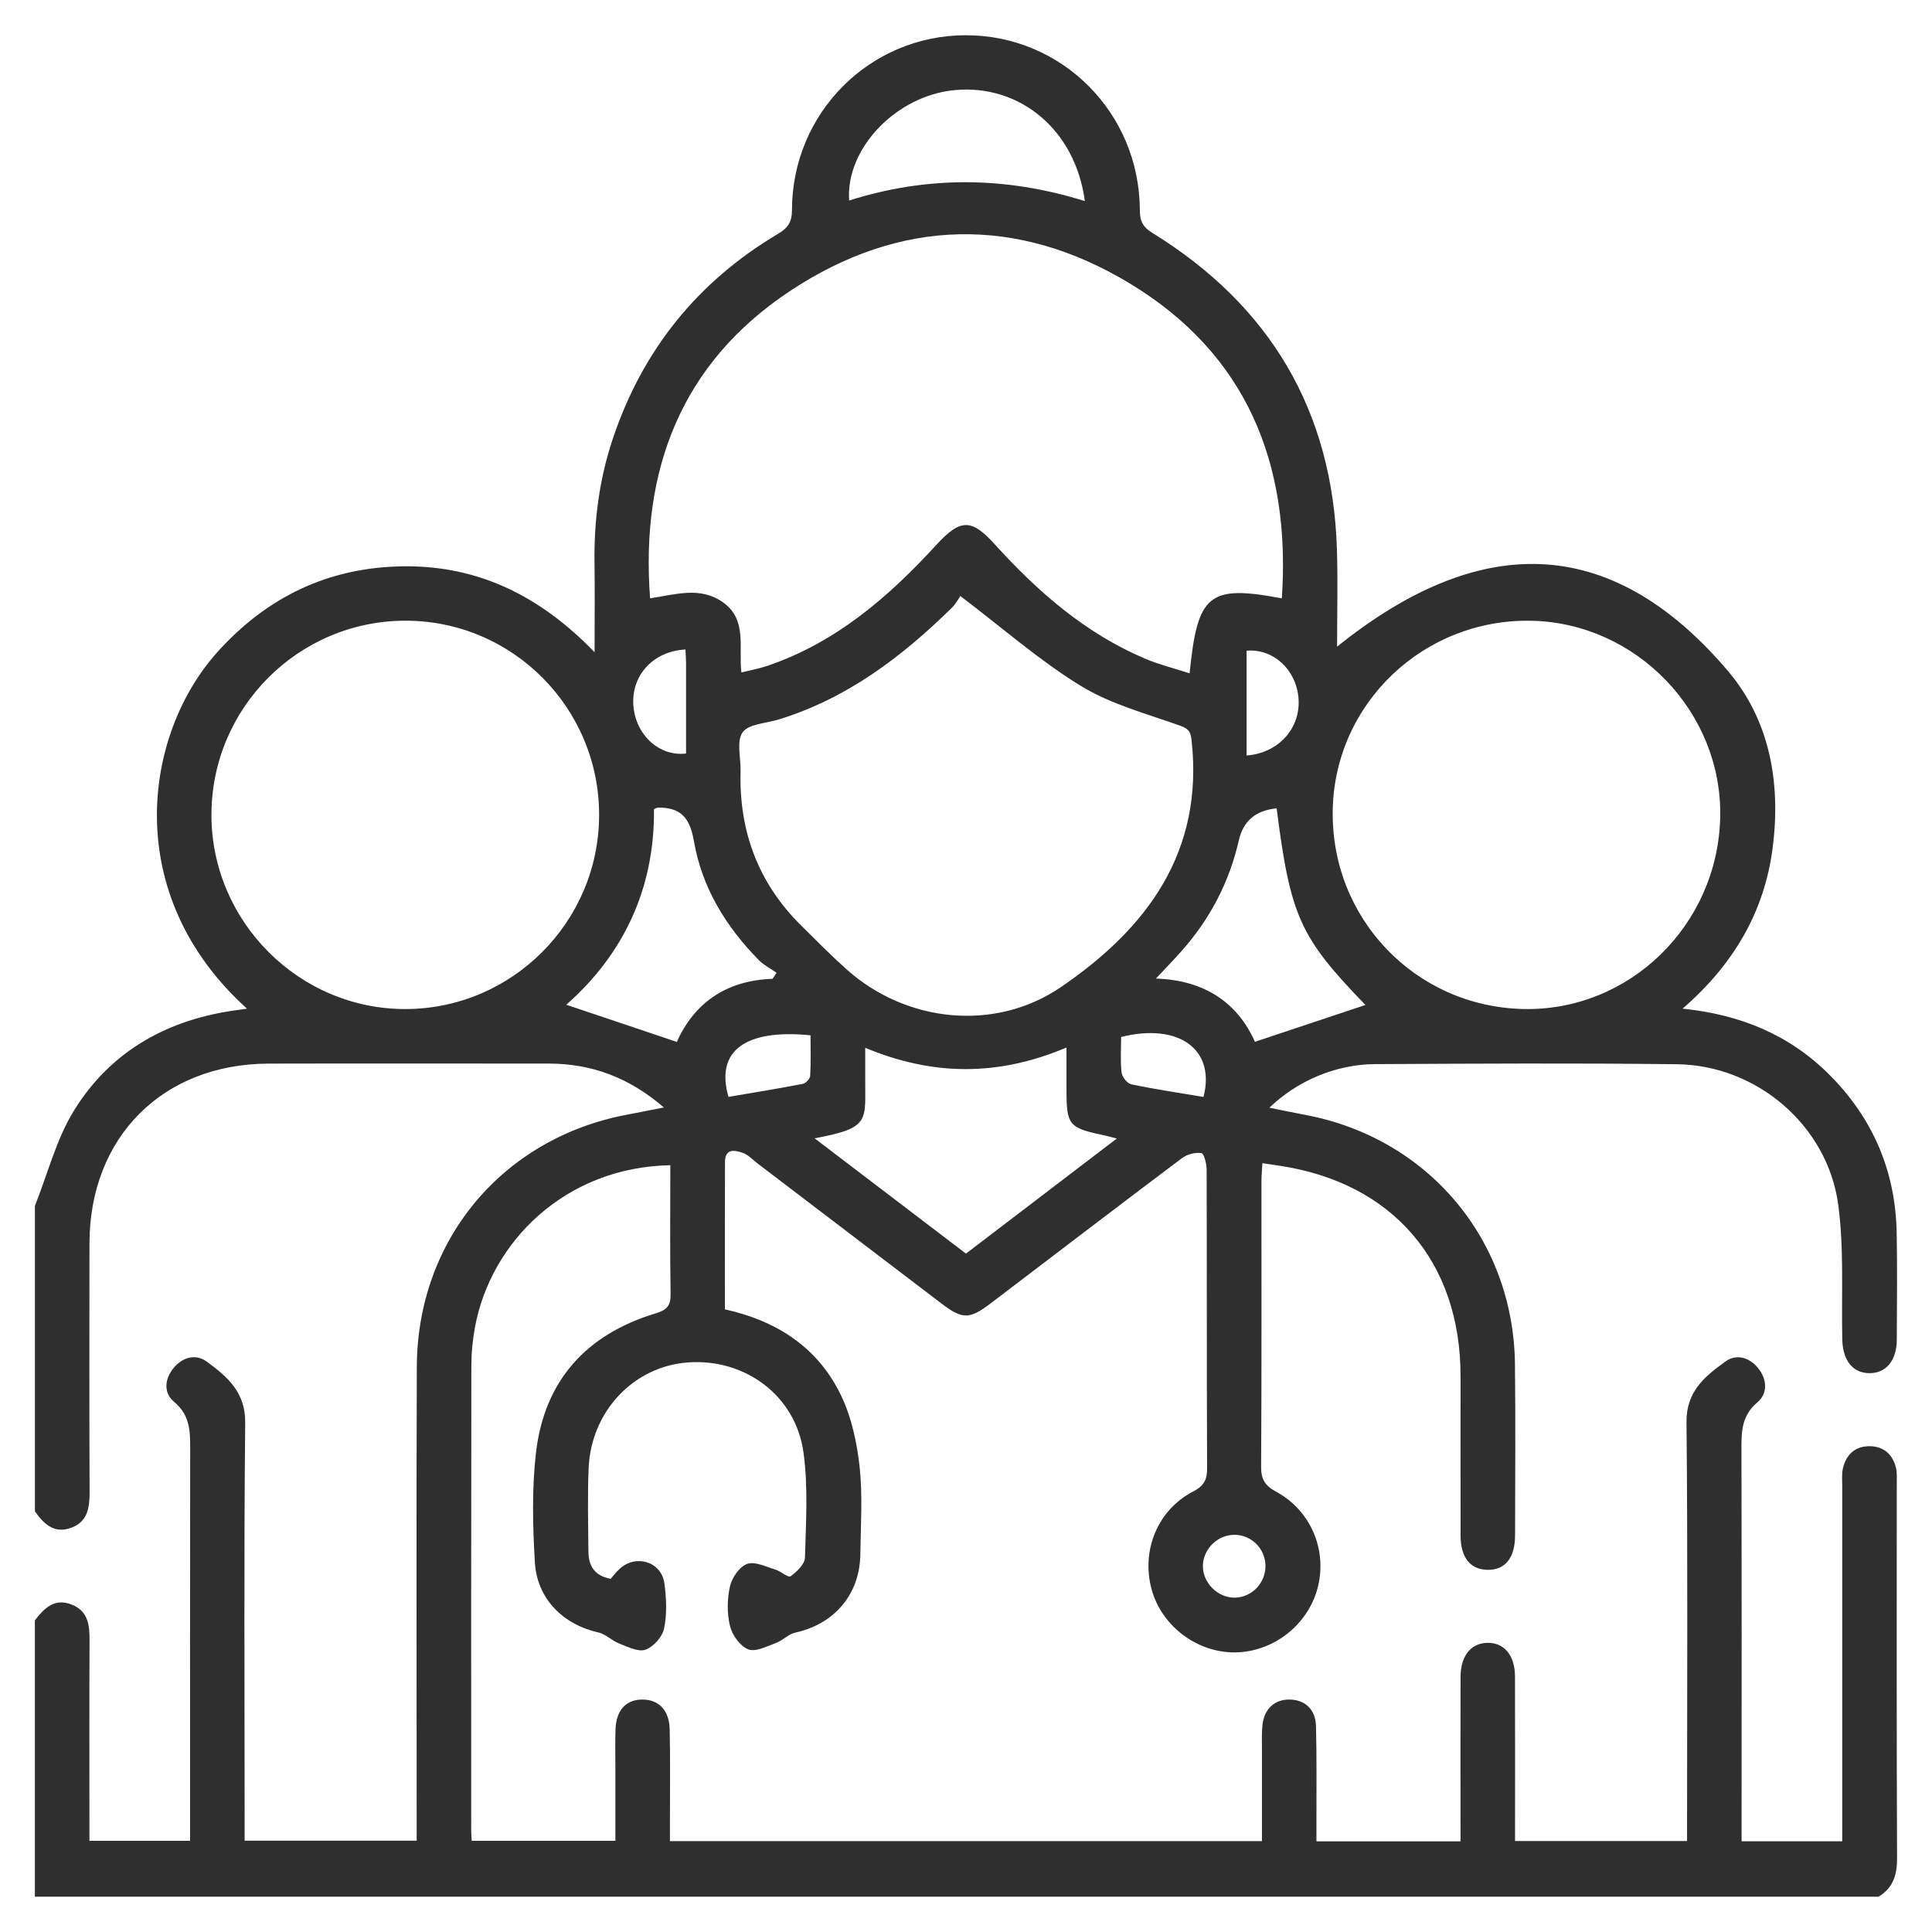
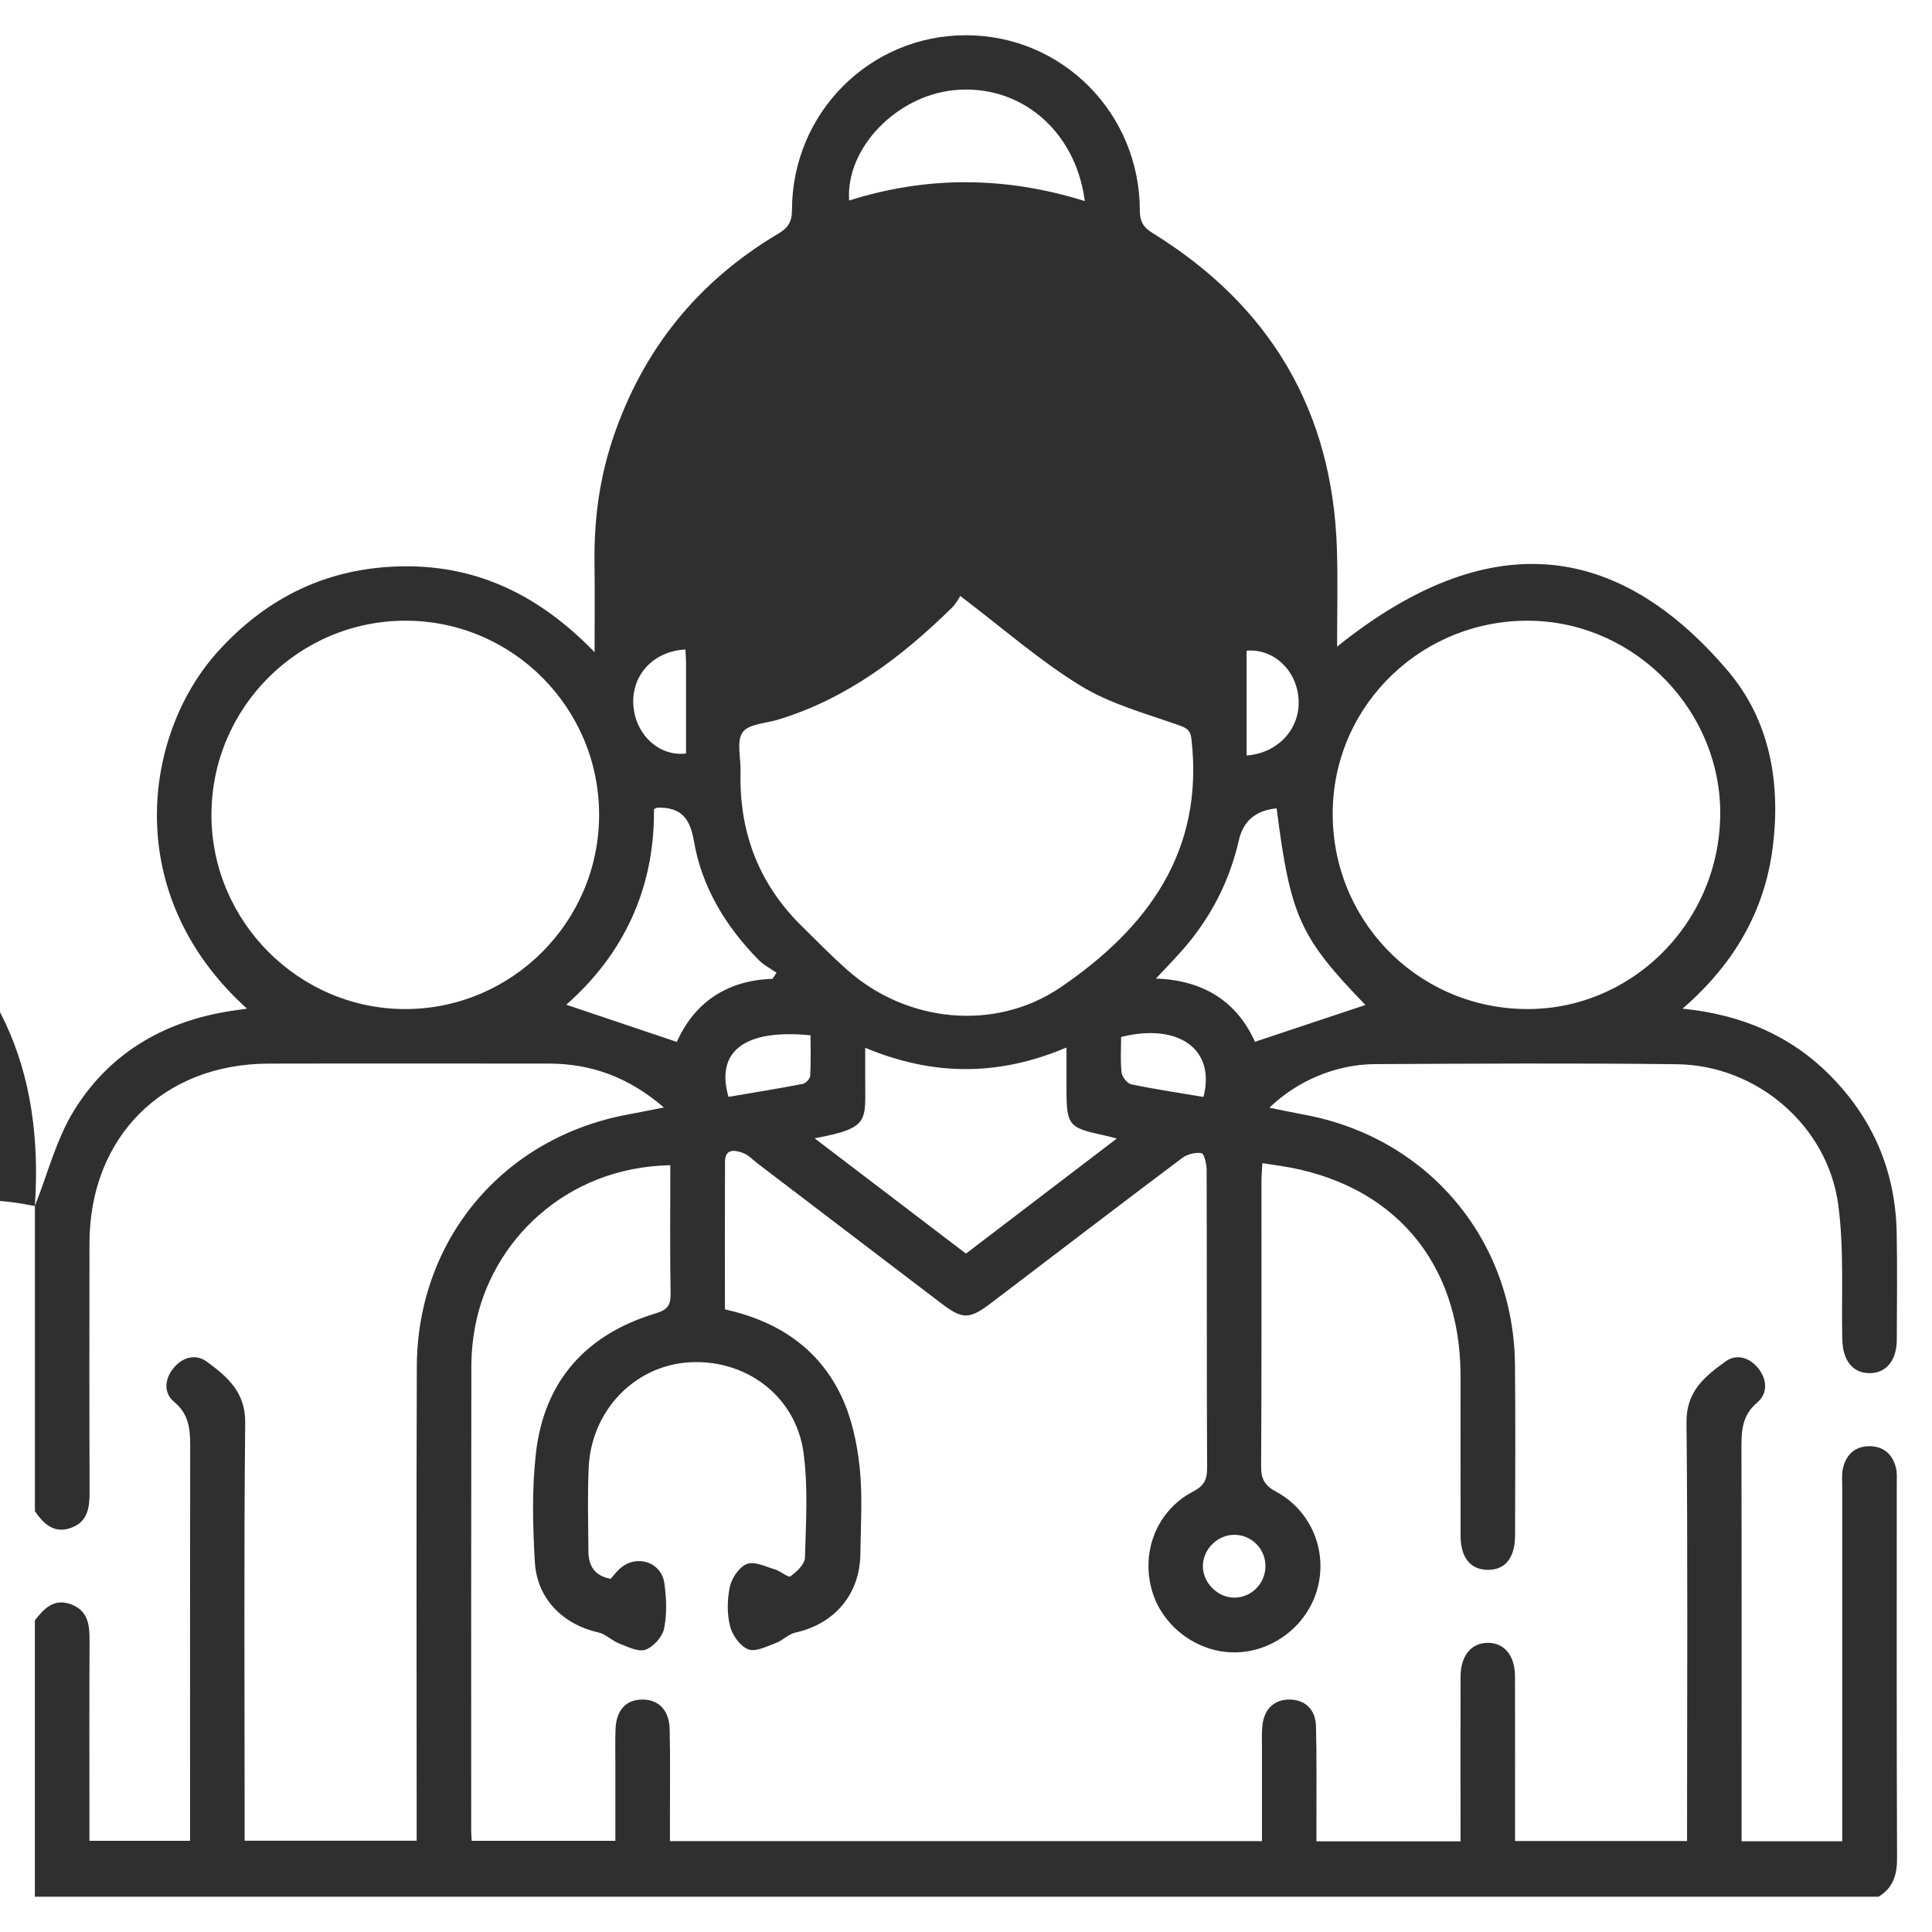
<svg xmlns="http://www.w3.org/2000/svg" version="1.1" viewBox="0 0 512 512">
  <defs>
    <style> .cls-1 { fill: #2f2f2f; } </style>
  </defs>
  <g>
    <g id="Camada_1">
-       <path class="cls-1" d="M9.24,319.59c3.42-8.55,5.7-17.81,10.5-25.5,9.8-15.73,24.94-24.03,43.29-26.44.72-.1,1.44-.21,2.42-.35-33.59-30.32-27.38-72.62-7.97-94.34,13.23-14.8,29.7-22.69,49.58-22.88,19.62-.18,35.96,7.72,50.51,22.76,0-8.82.09-16.13-.02-23.43-.17-11.33,1.25-22.4,4.86-33.17,7.87-23.48,22.45-41.59,43.72-54.24,2.61-1.55,3.75-3.07,3.75-6.33.03-25.75,20.65-46.35,46.11-46.33,25.47.01,46,20.58,46.08,46.39,0,2.93.85,4.47,3.38,6.03,31.16,19.25,47.72,47.12,48.85,83.86.26,8.49.04,16.99.04,25.75,36.77-29.55,71.78-30.93,103.53,6.38,11.18,13.14,14.09,29.71,11.92,46.81-2.17,17.07-10.39,31.05-23.89,42.74,15.48,1.58,28.39,7.01,38.89,17.5,11.54,11.53,17.53,25.54,17.85,41.85.18,9.47.07,18.95.03,28.42-.03,5.53-2.87,8.89-7.31,8.83-4.42-.06-7.02-3.39-7.14-9.02-.25-11.86.5-23.87-1.06-35.56-2.81-21.02-21.58-37.04-42.77-37.29-26.66-.32-53.32-.16-79.98-.03-10.35.05-20.61,4.41-28.01,11.55,3.42.69,6.42,1.33,9.44,1.89,32.55,6.09,55.28,32.99,55.64,66.1.17,15.09.05,30.19.03,45.29,0,6.06-2.64,9.29-7.36,9.19-4.51-.09-7.06-3.27-7.08-9.02-.04-14.13,0-28.26-.01-42.4-.02-30.22-17.97-51.11-47.8-55.64-1.4-.21-2.81-.42-4.71-.71-.1,1.78-.25,3.31-.25,4.84-.01,25.21.06,50.42-.09,75.64-.02,3.35,1.06,5.01,4,6.6,9.37,5.08,13.7,15.86,10.86,25.9-2.73,9.64-11.8,16.58-21.79,16.67-10.13.09-19.55-7.08-22.13-16.84-2.71-10.23,1.62-20.89,11.03-25.79,2.94-1.53,3.73-3.17,3.71-6.25-.11-26.34-.04-52.67-.12-79.01,0-1.56-.68-4.31-1.37-4.42-1.62-.26-3.79.3-5.14,1.31-16.94,12.73-33.77,25.61-50.64,38.44-5.72,4.35-7.54,4.36-13.18.06-16.22-12.35-32.44-24.71-48.66-37.06-1.28-.97-2.44-2.28-3.88-2.8-2.14-.77-4.76-1.26-4.77,2.38-.06,12.98-.02,25.95-.02,39.07,13.98,3.09,24.78,10.27,30.81,22.89,2.76,5.77,4.19,12.45,4.89,18.87.82,7.62.29,15.4.19,23.1-.13,10.66-6.84,18.52-17.22,20.8-1.84.4-3.35,2.1-5.18,2.77-2.4.88-5.4,2.44-7.33,1.67-2.15-.86-4.23-3.8-4.82-6.2-.81-3.33-.76-7.14,0-10.5.52-2.29,2.51-5.2,4.54-5.94,2.04-.74,4.97.75,7.44,1.48,1.46.44,3.47,2.24,4.06,1.81,1.66-1.2,3.78-3.21,3.83-4.95.26-9.29.87-18.73-.39-27.88-2.09-15.12-15.55-24.98-30.69-23.85-14.28,1.07-25.56,12.9-26.24,27.9-.33,7.37-.12,14.77-.07,22.16.02,3.78,1.59,6.49,5.9,7.28.75-.84,1.5-1.85,2.42-2.68,4.35-3.92,11.03-1.86,11.82,3.9.54,3.93.71,8.12-.08,11.96-.45,2.19-2.81,4.84-4.91,5.6-1.89.68-4.69-.74-6.94-1.61-1.97-.75-3.62-2.52-5.61-2.97-9.35-2.11-16.22-8.91-16.79-18.61-.56-9.59-.8-19.34.28-28.85,2.17-19.16,13.28-31.5,31.66-37.06,3.02-.91,4.08-1.99,4.03-5.15-.19-11.38-.07-22.76-.07-34.14-27.9.53-47.6,20.36-51.76,42.9-.61,3.3-.96,6.69-.97,10.04-.07,41.11-.04,82.22-.04,123.33,0,.8.07,1.6.13,2.77h38.08c0-6.39,0-12.91,0-19.43,0-3.37-.09-6.75.04-10.12.19-5.1,2.79-7.89,7.15-7.88,4.31.01,7.09,2.83,7.2,7.9.18,7.86.06,15.74.07,23.61,0,1.9,0,3.8,0,6h156.89c0-8.23,0-16.36,0-24.48,0-2.09-.09-4.19.13-6.26.48-4.36,3.26-6.85,7.28-6.77,4.04.08,6.8,2.61,6.91,7.09.22,8.34.1,16.7.12,25.05,0,1.73,0,3.47,0,5.43h38.18c0-1.66,0-3.35,0-5.04,0-12.85-.03-25.69.01-38.54.02-5.6,2.78-8.98,7.18-9.02,4.42-.04,7.23,3.34,7.25,8.91.04,14.43.01,28.86.01,43.61h45.59v-5.53c0-35.17.2-70.34-.15-105.5-.08-8.18,4.94-12.16,10.35-16.07,2.87-2.07,6.32-1.07,8.61,1.75,2.43,3,2.64,6.73-.23,9.15-4.18,3.54-4.18,7.82-4.17,12.54.08,32.6.04,65.2.04,97.8v5.92h26.67c0-1.57,0-3.25,0-4.93,0-29.71,0-59.42,0-89.13,0-1.6-.17-3.27.19-4.8.87-3.71,3.32-5.9,7.2-5.83,3.64.07,5.97,2.2,6.84,5.69.34,1.37.22,2.87.22,4.31,0,33.08-.06,66.16.08,99.24.02,4.42-1.08,7.81-4.9,10.15H9.24c0-24.41,0-48.82,0-73.23,2.44-3.17,5.09-5.95,9.63-4.24,4.43,1.67,4.88,5.37,4.86,9.47-.08,16.05-.03,32.11-.03,48.16,0,1.7,0,3.4,0,5.02h26.67c0-2.27,0-4.18,0-6.08,0-32.27-.03-64.54.03-96.81,0-4.99.28-9.67-4.29-13.47-2.88-2.39-2.48-6.2.05-9.12,2.38-2.74,5.78-3.61,8.66-1.49,5.39,3.97,10.25,8.04,10.16,16.19-.36,35-.15,70-.15,104.99,0,1.88,0,3.76,0,5.76h45.59c0-2.3,0-4.22,0-6.14,0-39.82-.11-79.63.04-119.45.12-33.69,22.83-60.69,55.86-66.84,2.94-.55,5.88-1.15,9.62-1.88-9.28-7.99-19.21-11.63-30.56-11.63-24.73,0-49.46-.05-74.19.01-28.08.07-47.44,19.5-47.48,47.61-.03,21.99-.05,43.99.03,65.98.01,4.14-.53,7.86-4.92,9.44-4.47,1.61-7.25-1.04-9.57-4.4,0-26.98,0-53.96,0-80.94ZM339.7,158.56c2.43-35.77-9.41-64.78-40.3-83.45-29.86-18.06-60.83-17.31-89.93,1.94-28.87,19.09-39.77,47.39-37.19,81.51,6.65-.98,13.23-3.23,19.28,1.03,6.53,4.6,4.13,11.88,4.92,18.61,2.45-.6,4.64-.99,6.72-1.69,18.22-6.14,32.22-18.23,44.92-32.09,6.39-6.97,9.29-7.04,15.52-.16,11.41,12.6,24.05,23.62,39.91,30.33,3.72,1.57,7.69,2.54,11.71,3.85,2.08-21.08,5.12-23.51,24.44-19.87ZM254.49,157.95c-.36.51-1.1,2-2.22,3.1-13.3,13.06-27.89,24.13-46.05,29.66-3.28,1-7.88,1.14-9.43,3.37-1.67,2.4-.44,6.8-.53,10.33-.43,15.88,4.68,29.6,16.04,40.85,3.99,3.95,7.94,7.96,12.13,11.7,15.76,14.05,39.23,16.54,56.67,4.67,22.86-15.58,38.01-35.85,34.66-65.63-.26-2.33-.99-2.96-3.19-3.75-8.86-3.15-18.24-5.64-26.14-10.48-10.86-6.64-20.55-15.19-31.93-23.82ZM455.87,216.57c.61-27.73-22.08-51.41-49.88-52.06-28.55-.66-52.2,21.74-52.8,50.02-.61,28.76,21.83,52.24,50.52,52.87,28.1.61,51.53-22.22,52.16-50.83ZM56.03,215.95c.02,28.33,23.3,51.57,51.55,51.46,28.15-.11,51.08-23.09,51.19-51.29.1-28.44-22.89-51.6-51.25-51.63-28.38-.03-51.5,23.08-51.48,51.46ZM215.9,301.68c13.76,10.49,26.83,20.45,40.09,30.54,13.26-10.11,26.32-20.07,39.98-30.5-1.84-.46-2.85-.74-3.88-.96-8.82-1.88-9.45-2.67-9.46-11.91,0-3.55,0-7.1,0-11.25-18.22,7.72-35.5,7.51-53.34.08,0,3.14.01,5.49,0,7.84-.08,11.51,1.61,13.36-13.39,16.14ZM204.72,259.41c.36-.54.72-1.08,1.08-1.62-1.57-1.1-3.36-1.99-4.68-3.33-8.76-8.87-15.13-19.31-17.23-31.59-1.07-6.22-3.54-8.93-9.55-8.84-.27,0-.54.2-1.03.4.22,21.12-8.16,38.57-23.24,51.83,9.71,3.27,19.32,6.5,29.3,9.86,4.53-10.18,12.98-16.32,25.35-16.72ZM338.32,214.22q-8.26.8-10,8.41c-2.54,11.18-7.69,21-15.31,29.54-1.98,2.22-4.06,4.36-6.68,7.16,13.19.43,21.76,6.66,26.24,16.76,10.17-3.39,19.85-6.62,29.28-9.76-17.38-17.98-19.86-23.42-23.53-52.11ZM287.49,53.29c-2.47-18.86-17.22-31.05-34.52-29.41-15.4,1.46-28.9,15.42-27.94,29.26,20.64-6.53,41.32-6.45,62.46.15ZM330.36,200.21c8.38-.6,14.31-7.15,13.77-15-.53-7.66-6.64-13.37-13.77-12.77v27.76ZM181.63,172.12c-8.64.46-14.44,7-13.77,14.99.64,7.68,6.88,13.43,13.95,12.58,0-7.96,0-15.96,0-23.96,0-1.11-.1-2.21-.17-3.61ZM193.06,290.68c6.52-1.11,13.12-2.17,19.68-3.44.8-.15,1.93-1.37,1.97-2.15.21-3.59.09-7.21.09-10.72-17.38-1.75-25.26,4.2-21.74,16.31ZM318.93,290.7c3.29-12.63-6.59-19.7-21.82-15.89,0,3.08-.23,6.28.12,9.42.13,1.16,1.49,2.89,2.55,3.12,6.24,1.31,12.57,2.24,19.15,3.35ZM335.36,414.96c-.04-4.54-3.7-8.2-8.21-8.22-4.45-.01-8.28,3.72-8.37,8.15-.09,4.57,3.98,8.62,8.54,8.5,4.48-.12,8.08-3.9,8.04-8.43Z" />
+       <path class="cls-1" d="M9.24,319.59c3.42-8.55,5.7-17.81,10.5-25.5,9.8-15.73,24.94-24.03,43.29-26.44.72-.1,1.44-.21,2.42-.35-33.59-30.32-27.38-72.62-7.97-94.34,13.23-14.8,29.7-22.69,49.58-22.88,19.62-.18,35.96,7.72,50.51,22.76,0-8.82.09-16.13-.02-23.43-.17-11.33,1.25-22.4,4.86-33.17,7.87-23.48,22.45-41.59,43.72-54.24,2.61-1.55,3.75-3.07,3.75-6.33.03-25.75,20.65-46.35,46.11-46.33,25.47.01,46,20.58,46.08,46.39,0,2.93.85,4.47,3.38,6.03,31.16,19.25,47.72,47.12,48.85,83.86.26,8.49.04,16.99.04,25.75,36.77-29.55,71.78-30.93,103.53,6.38,11.18,13.14,14.09,29.71,11.92,46.81-2.17,17.07-10.39,31.05-23.89,42.74,15.48,1.58,28.39,7.01,38.89,17.5,11.54,11.53,17.53,25.54,17.85,41.85.18,9.47.07,18.95.03,28.42-.03,5.53-2.87,8.89-7.31,8.83-4.42-.06-7.02-3.39-7.14-9.02-.25-11.86.5-23.87-1.06-35.56-2.81-21.02-21.58-37.04-42.77-37.29-26.66-.32-53.32-.16-79.98-.03-10.35.05-20.61,4.41-28.01,11.55,3.42.69,6.42,1.33,9.44,1.89,32.55,6.09,55.28,32.99,55.64,66.1.17,15.09.05,30.19.03,45.29,0,6.06-2.64,9.29-7.36,9.19-4.51-.09-7.06-3.27-7.08-9.02-.04-14.13,0-28.26-.01-42.4-.02-30.22-17.97-51.11-47.8-55.64-1.4-.21-2.81-.42-4.71-.71-.1,1.78-.25,3.31-.25,4.84-.01,25.21.06,50.42-.09,75.64-.02,3.35,1.06,5.01,4,6.6,9.37,5.08,13.7,15.86,10.86,25.9-2.73,9.64-11.8,16.58-21.79,16.67-10.13.09-19.55-7.08-22.13-16.84-2.71-10.23,1.62-20.89,11.03-25.79,2.94-1.53,3.73-3.17,3.71-6.25-.11-26.34-.04-52.67-.12-79.01,0-1.56-.68-4.31-1.37-4.42-1.62-.26-3.79.3-5.14,1.31-16.94,12.73-33.77,25.61-50.64,38.44-5.72,4.35-7.54,4.36-13.18.06-16.22-12.35-32.44-24.71-48.66-37.06-1.28-.97-2.44-2.28-3.88-2.8-2.14-.77-4.76-1.26-4.77,2.38-.06,12.98-.02,25.95-.02,39.07,13.98,3.09,24.78,10.27,30.81,22.89,2.76,5.77,4.19,12.45,4.89,18.87.82,7.62.29,15.4.19,23.1-.13,10.66-6.84,18.52-17.22,20.8-1.84.4-3.35,2.1-5.18,2.77-2.4.88-5.4,2.44-7.33,1.67-2.15-.86-4.23-3.8-4.82-6.2-.81-3.33-.76-7.14,0-10.5.52-2.29,2.51-5.2,4.54-5.94,2.04-.74,4.97.75,7.44,1.48,1.46.44,3.47,2.24,4.06,1.81,1.66-1.2,3.78-3.21,3.83-4.95.26-9.29.87-18.73-.39-27.88-2.09-15.12-15.55-24.98-30.69-23.85-14.28,1.07-25.56,12.9-26.24,27.9-.33,7.37-.12,14.77-.07,22.16.02,3.78,1.59,6.49,5.9,7.28.75-.84,1.5-1.85,2.42-2.68,4.35-3.92,11.03-1.86,11.82,3.9.54,3.93.71,8.12-.08,11.96-.45,2.19-2.81,4.84-4.91,5.6-1.89.68-4.69-.74-6.94-1.61-1.97-.75-3.62-2.52-5.61-2.97-9.35-2.11-16.22-8.91-16.79-18.61-.56-9.59-.8-19.34.28-28.85,2.17-19.16,13.28-31.5,31.66-37.06,3.02-.91,4.08-1.99,4.03-5.15-.19-11.38-.07-22.76-.07-34.14-27.9.53-47.6,20.36-51.76,42.9-.61,3.3-.96,6.69-.97,10.04-.07,41.11-.04,82.22-.04,123.33,0,.8.07,1.6.13,2.77h38.08c0-6.39,0-12.91,0-19.43,0-3.37-.09-6.75.04-10.12.19-5.1,2.79-7.89,7.15-7.88,4.31.01,7.09,2.83,7.2,7.9.18,7.86.06,15.74.07,23.61,0,1.9,0,3.8,0,6h156.89c0-8.23,0-16.36,0-24.48,0-2.09-.09-4.19.13-6.26.48-4.36,3.26-6.85,7.28-6.77,4.04.08,6.8,2.61,6.91,7.09.22,8.34.1,16.7.12,25.05,0,1.73,0,3.47,0,5.43h38.18c0-1.66,0-3.35,0-5.04,0-12.85-.03-25.69.01-38.54.02-5.6,2.78-8.98,7.18-9.02,4.42-.04,7.23,3.34,7.25,8.91.04,14.43.01,28.86.01,43.61h45.59v-5.53c0-35.17.2-70.34-.15-105.5-.08-8.18,4.94-12.16,10.35-16.07,2.87-2.07,6.32-1.07,8.61,1.75,2.43,3,2.64,6.73-.23,9.15-4.18,3.54-4.18,7.82-4.17,12.54.08,32.6.04,65.2.04,97.8v5.92h26.67c0-1.57,0-3.25,0-4.93,0-29.71,0-59.42,0-89.13,0-1.6-.17-3.27.19-4.8.87-3.71,3.32-5.9,7.2-5.83,3.64.07,5.97,2.2,6.84,5.69.34,1.37.22,2.87.22,4.31,0,33.08-.06,66.16.08,99.24.02,4.42-1.08,7.81-4.9,10.15H9.24c0-24.41,0-48.82,0-73.23,2.44-3.17,5.09-5.95,9.63-4.24,4.43,1.67,4.88,5.37,4.86,9.47-.08,16.05-.03,32.11-.03,48.16,0,1.7,0,3.4,0,5.02h26.67c0-2.27,0-4.18,0-6.08,0-32.27-.03-64.54.03-96.81,0-4.99.28-9.67-4.29-13.47-2.88-2.39-2.48-6.2.05-9.12,2.38-2.74,5.78-3.61,8.66-1.49,5.39,3.97,10.25,8.04,10.16,16.19-.36,35-.15,70-.15,104.99,0,1.88,0,3.76,0,5.76h45.59c0-2.3,0-4.22,0-6.14,0-39.82-.11-79.63.04-119.45.12-33.69,22.83-60.69,55.86-66.84,2.94-.55,5.88-1.15,9.62-1.88-9.28-7.99-19.21-11.63-30.56-11.63-24.73,0-49.46-.05-74.19.01-28.08.07-47.44,19.5-47.48,47.61-.03,21.99-.05,43.99.03,65.98.01,4.14-.53,7.86-4.92,9.44-4.47,1.61-7.25-1.04-9.57-4.4,0-26.98,0-53.96,0-80.94Zc2.43-35.77-9.41-64.78-40.3-83.45-29.86-18.06-60.83-17.31-89.93,1.94-28.87,19.09-39.77,47.39-37.19,81.51,6.65-.98,13.23-3.23,19.28,1.03,6.53,4.6,4.13,11.88,4.92,18.61,2.45-.6,4.64-.99,6.72-1.69,18.22-6.14,32.22-18.23,44.92-32.09,6.39-6.97,9.29-7.04,15.52-.16,11.41,12.6,24.05,23.62,39.91,30.33,3.72,1.57,7.69,2.54,11.71,3.85,2.08-21.08,5.12-23.51,24.44-19.87ZM254.49,157.95c-.36.51-1.1,2-2.22,3.1-13.3,13.06-27.89,24.13-46.05,29.66-3.28,1-7.88,1.14-9.43,3.37-1.67,2.4-.44,6.8-.53,10.33-.43,15.88,4.68,29.6,16.04,40.85,3.99,3.95,7.94,7.96,12.13,11.7,15.76,14.05,39.23,16.54,56.67,4.67,22.86-15.58,38.01-35.85,34.66-65.63-.26-2.33-.99-2.96-3.19-3.75-8.86-3.15-18.24-5.64-26.14-10.48-10.86-6.64-20.55-15.19-31.93-23.82ZM455.87,216.57c.61-27.73-22.08-51.41-49.88-52.06-28.55-.66-52.2,21.74-52.8,50.02-.61,28.76,21.83,52.24,50.52,52.87,28.1.61,51.53-22.22,52.16-50.83ZM56.03,215.95c.02,28.33,23.3,51.57,51.55,51.46,28.15-.11,51.08-23.09,51.19-51.29.1-28.44-22.89-51.6-51.25-51.63-28.38-.03-51.5,23.08-51.48,51.46ZM215.9,301.68c13.76,10.49,26.83,20.45,40.09,30.54,13.26-10.11,26.32-20.07,39.98-30.5-1.84-.46-2.85-.74-3.88-.96-8.82-1.88-9.45-2.67-9.46-11.91,0-3.55,0-7.1,0-11.25-18.22,7.72-35.5,7.51-53.34.08,0,3.14.01,5.49,0,7.84-.08,11.51,1.61,13.36-13.39,16.14ZM204.72,259.41c.36-.54.72-1.08,1.08-1.62-1.57-1.1-3.36-1.99-4.68-3.33-8.76-8.87-15.13-19.31-17.23-31.59-1.07-6.22-3.54-8.93-9.55-8.84-.27,0-.54.2-1.03.4.22,21.12-8.16,38.57-23.24,51.83,9.71,3.27,19.32,6.5,29.3,9.86,4.53-10.18,12.98-16.32,25.35-16.72ZM338.32,214.22q-8.26.8-10,8.41c-2.54,11.18-7.69,21-15.31,29.54-1.98,2.22-4.06,4.36-6.68,7.16,13.19.43,21.76,6.66,26.24,16.76,10.17-3.39,19.85-6.62,29.28-9.76-17.38-17.98-19.86-23.42-23.53-52.11ZM287.49,53.29c-2.47-18.86-17.22-31.05-34.52-29.41-15.4,1.46-28.9,15.42-27.94,29.26,20.64-6.53,41.32-6.45,62.46.15ZM330.36,200.21c8.38-.6,14.31-7.15,13.77-15-.53-7.66-6.64-13.37-13.77-12.77v27.76ZM181.63,172.12c-8.64.46-14.44,7-13.77,14.99.64,7.68,6.88,13.43,13.95,12.58,0-7.96,0-15.96,0-23.96,0-1.11-.1-2.21-.17-3.61ZM193.06,290.68c6.52-1.11,13.12-2.17,19.68-3.44.8-.15,1.93-1.37,1.97-2.15.21-3.59.09-7.21.09-10.72-17.38-1.75-25.26,4.2-21.74,16.31ZM318.93,290.7c3.29-12.63-6.59-19.7-21.82-15.89,0,3.08-.23,6.28.12,9.42.13,1.16,1.49,2.89,2.55,3.12,6.24,1.31,12.57,2.24,19.15,3.35ZM335.36,414.96c-.04-4.54-3.7-8.2-8.21-8.22-4.45-.01-8.28,3.72-8.37,8.15-.09,4.57,3.98,8.62,8.54,8.5,4.48-.12,8.08-3.9,8.04-8.43Z" />
    </g>
  </g>
</svg>